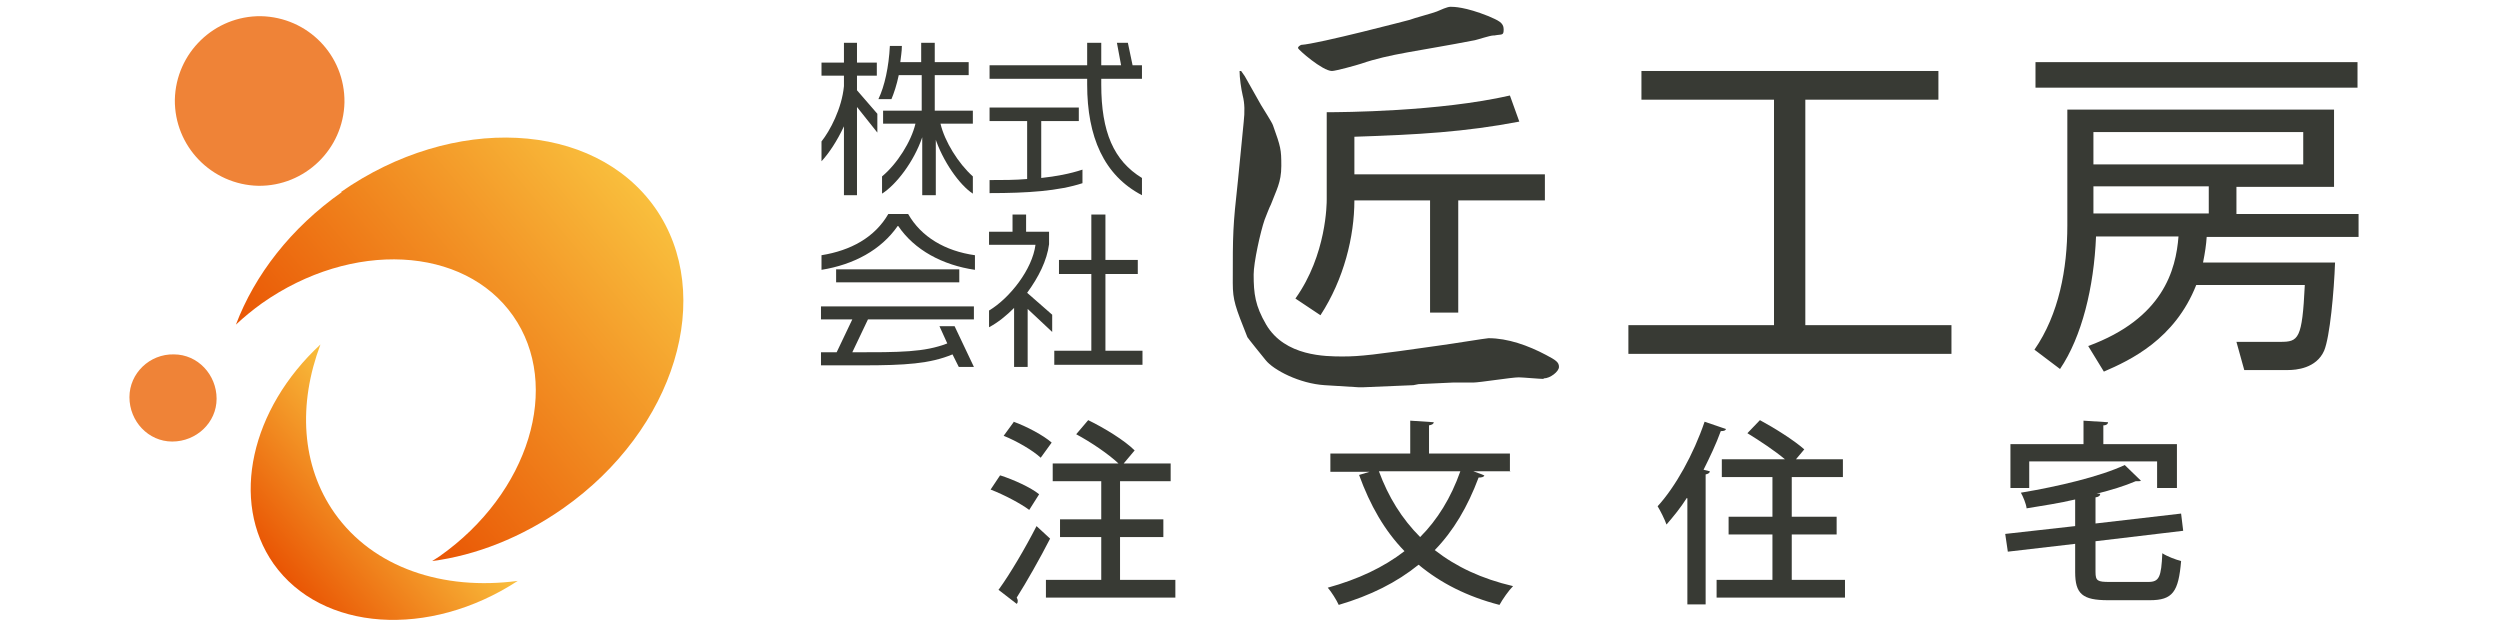
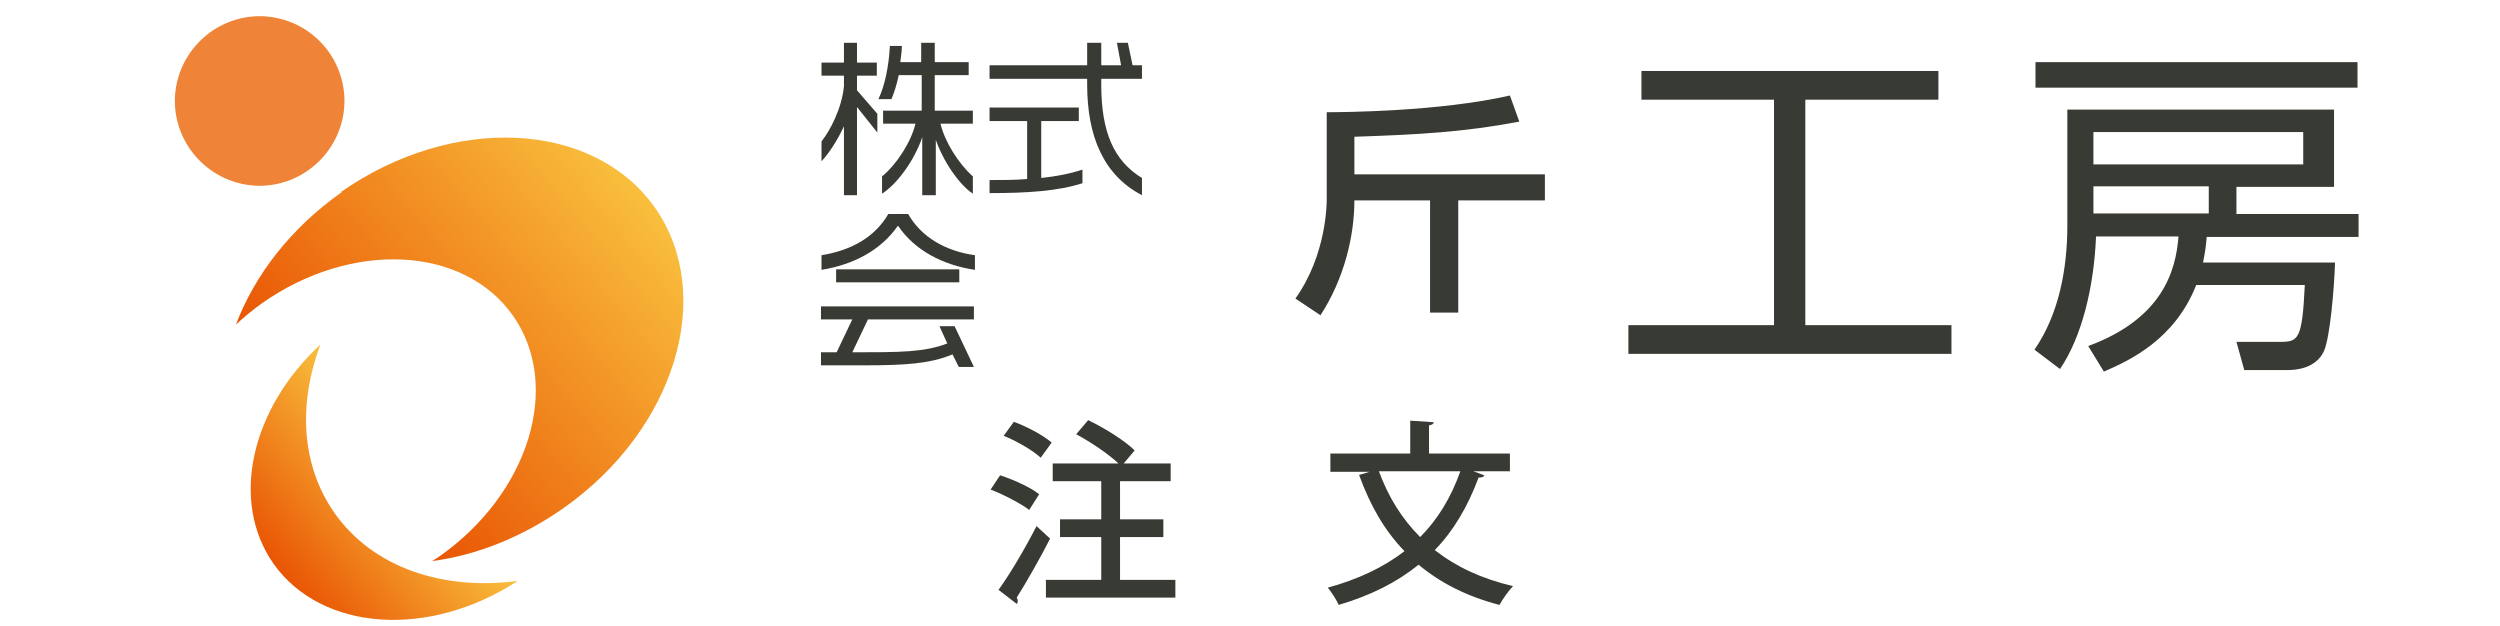
<svg xmlns="http://www.w3.org/2000/svg" xmlns:xlink="http://www.w3.org/1999/xlink" id="_レイヤー_1" data-name="レイヤー 1" version="1.1" viewBox="0 0 479 120">
  <defs>
    <style>
      .cls-1 {
        fill: url(#linear-gradient);
      }

      .cls-1, .cls-2, .cls-3, .cls-4 {
        stroke-width: 0px;
      }

      .cls-2 {
        fill: #383a34;
      }

      .cls-3 {
        fill: url(#linear-gradient-2);
      }

      .cls-4 {
        fill: #ef8337;
      }
    </style>
    <linearGradient id="linear-gradient" x1="115.9" y1="99.2" x2="168.3" y2="53.7" gradientTransform="translate(-60.9 -25.7) rotate(1) scale(1.1)" gradientUnits="userSpaceOnUse">
      <stop offset="0" stop-color="#e95504" />
      <stop offset="1" stop-color="#f9bf3d" />
    </linearGradient>
    <linearGradient id="linear-gradient-2" x1="106.9" y1="121.9" x2="130.2" y2="101.7" xlink:href="#linear-gradient" />
  </defs>
  <g>
    <path class="cls-2" d="M191.7,91.1c2.5.8,5.8,2.3,7.4,3.6l-1.9,3c-1.6-1.2-4.8-2.9-7.4-3.9l1.8-2.7ZM191.4,112.9c2.1-2.9,5-7.8,7.2-12.1l2.6,2.4c-2,3.9-4.5,8.3-6.4,11.3.1.2.2.4.2.6s0,.4-.2.6l-3.5-2.7ZM194.2,80.8c2.5.9,5.7,2.6,7.3,4l-2.1,2.9c-1.5-1.4-4.6-3.2-7.1-4.2l1.9-2.6ZM214.7,111.1h10.5v3.4h-24.8v-3.4h10.6v-8.2h-7.9v-3.4h7.9v-7.3h-9.3v-3.4h12.6c-1.9-1.8-5.3-4.1-8.1-5.6l2.3-2.7c3.1,1.5,7,3.9,8.9,5.8l-2.1,2.5h9v3.4h-9.7v7.3h8.3v3.4h-8.3v8.2Z" />
    <path class="cls-2" d="M289.4,90.3h-7.1c1.7.6,1.9.7,2.1.8-.1.3-.5.4-1.1.4-2.1,5.6-4.8,10.2-8.4,13.9,4.1,3.2,9,5.5,15,6.9-.8.8-2,2.5-2.6,3.6-6.2-1.6-11.3-4.2-15.5-7.7-4.2,3.4-9.2,5.9-15.3,7.7-.4-.9-1.4-2.5-2.1-3.3,5.8-1.6,10.7-3.9,14.7-7-3.8-3.9-6.6-8.8-8.7-14.6l2-.6h-7.5v-3.5h15.3v-6.3l4.5.3c0,.3-.3.5-.9.6v5.4h15.5v3.5ZM264.2,90.3c1.8,4.9,4.4,9.1,7.9,12.6,3.3-3.3,5.9-7.5,7.7-12.6h-15.6Z" />
-     <path class="cls-2" d="M323.2,95.4c-1.2,1.9-2.6,3.6-3.9,5.1-.3-.9-1.2-2.7-1.7-3.5,3.4-3.7,6.9-10,9-16.2l4.1,1.4c-.1.3-.4.4-1,.4-.9,2.5-2.1,5-3.3,7.4l1.2.3c0,.3-.3.5-.8.6v24.9h-3.5v-20.3ZM343.2,111.1h10.3v3.4h-24.6v-3.4h10.7v-8.7h-8.4v-3.4h8.4v-7.6h-9.7v-3.4h12.1c-1.9-1.6-4.9-3.6-7.2-5l2.4-2.5c2.8,1.5,6.6,3.9,8.5,5.6l-1.6,1.9h9v3.4h-9.8v7.6h8.6v3.4h-8.6v8.7Z" />
-     <path class="cls-2" d="M401.5,109.6c0,1.7.4,1.9,2.7,1.9h7.4c2.1,0,2.5-.9,2.7-5.5.9.6,2.5,1.2,3.6,1.5-.5,5.9-1.6,7.5-6,7.5h-8c-4.9,0-6.3-1.2-6.3-5.4v-5.4l-12.9,1.5-.5-3.4,13.4-1.5v-5.1c-3,.7-6.2,1.2-9.3,1.7-.1-.9-.7-2.3-1.1-3,7.2-1.2,15.2-3.1,19.9-5.3l3.1,3c-.1.1-.3.1-.6.1s-.2,0-.4,0c-2.1.9-4.7,1.7-7.5,2.4h.7c0,.4-.3.6-.9.7v5l16.4-1.9.4,3.3-16.8,2v5.8ZM388.8,88.4v5.1h-3.6v-8.4h14v-4.5l4.7.3c0,.3-.3.6-.9.6v3.6h14.1v8.4h-3.8v-5.1h-24.5Z" />
  </g>
  <g>
    <g>
      <g>
        <path class="cls-2" d="M259.6,33.4h36.4v5h-16.6v21.5h-5.4v-21.5h-14.5c0,6.9-2,15.1-6.5,22l-4.8-3.2c6-8.4,6-18.3,6-19v-16.7c2.9,0,21.5-.1,35.1-3.2l1.8,5c-10.5,2-19.4,2.5-31.6,2.9v7.2Z" />
        <path class="cls-2" d="M371.4,13.6v5.5h-25.5v43.2h28v5.5h-61.9v-5.5h27.9V19.1h-25.4v-5.5h56.8Z" />
        <path class="cls-2" d="M447.4,50.2c-.2,5.7-1,14.4-2.1,17-1.5,3.4-5.4,3.7-6.9,3.7h-8.4l-1.5-5.4h8.4c3.5,0,4.2-.5,4.7-10.9h-20.8c-4.1,10.4-12.6,14.4-17.7,16.6l-3-4.9c14.4-5.3,16.8-14.6,17.3-21h-15.8c-.4,9.7-2.7,19.2-6.9,25.4l-4.9-3.7c4.7-6.8,6.3-15.5,6.3-23.8v-22.2h51.1v14.8h-18.7v5.2h23.4v4.4h-29.1c-.1,1.5-.3,2.9-.7,4.9h25.3ZM451.7,11.9v4.9h-61.7v-4.9h61.7ZM441.3,25.3h-40.2v6.2h40.2v-6.2ZM423.2,35.7h-22.1v5.2h22.1v-5.2Z" />
      </g>
-       <path class="cls-2" d="M295.7,72.6c-.7,0-4-.3-4.7-.3-1.4,0-7.5,1-8.8,1s-2.8,0-3.9,0l-6.5.3-1,.2-9.6.4h-.9l-6.5-.4c-4.8-.3-9.8-2.9-11.3-4.8-.5-.6-3.4-4.2-3.5-4.4-2.3-5.8-2.8-7-2.8-10.4,0-9.6,0-10.6,1-19.7l1.1-11.2c.2-1.8.2-3.5-.2-5-.3-1.3-.6-3.4-.6-4.7h.3l.7,1,3.1,5.5c.4.7,2.1,3.3,2.3,3.9,1.5,4.2,1.6,4.6,1.6,7.8s-1,4.7-2,7.4c-.2.3-1,2.4-1.2,2.9-.8,2.3-2.1,8.2-2.1,10.5,0,3.7.3,6,2.4,9.6,3.6,6.1,11.4,6.1,14.7,6.1s5.9-.3,18.5-2.1c2.3-.3,9-1.4,9.4-1.4,3.7,0,7.6,1.4,11,3.2,1.9,1,2.5,1.4,2.5,2.3s-1.7,2.2-2.9,2.2ZM286.1,6.8c-.6,0-3,.8-3.5.9-10.8,2.1-16.3,2.6-21.8,4.5-.9.3-4.9,1.4-5.6,1.4-1.8,0-6.5-4.1-6.5-4.4s.4-.5.6-.6c3.3-.2,20.8-4.8,20.8-4.8.7-.3,4.5-1.3,5.2-1.6.7-.3,2-.9,2.6-.9s2.8,0,7.3,1.8c1.8.8,2.9,1.2,2.9,2.5s-.3.9-1.8,1.2Z" />
    </g>
    <g>
      <path class="cls-2" d="M164.2,20.5v16.9h-2.5v-13.2c-1.3,2.8-2.9,5.2-4.3,6.7v-3.8c1.6-2,3.9-6.3,4.3-10.6v-2h-4.3v-2.5h4.3v-3.8h2.5v3.8h3.8v2.5h-3.8v2.8l3.9,4.5v3.6l-3.9-4.9ZM179.3,26.2v11.2h-2.6v-11.1c-1.6,4.7-5,9.1-7.7,10.8v-3.3c2.9-2.4,5.6-6.7,6.4-10.1h-6.2v-2.5h7.4v-6.8h-4.4c-.4,1.9-.9,3.4-1.4,4.6h-2.5c1.2-2.5,2-6.2,2.2-10.2h2.3c0,1.1-.2,2.1-.3,3.1h4v-3.7h2.6v3.7h6.5v2.5h-6.5v6.8h7.3v2.5h-6.2c.8,3.4,3.4,7.6,6.2,10.1v3.3c-2.5-1.6-5.8-6.2-7.3-10.9Z" />
      <path class="cls-2" d="M208.3,16.2v-1.1h-18.7v-2.6h18.7v-4.3h2.7v4.3h3.8l-.8-4.3h2.1l.9,4.3h1.8v2.6h-7.8v1.1c0,9.1,2.4,14.6,7.8,17.9v3.3c-7.3-3.8-10.5-11.2-10.5-21.2ZM189.6,37v-2.5c2.5,0,4.9,0,7.2-.2v-11.1h-7.2v-2.6h17.1v2.6h-7.2v10.9c2.8-.3,5.5-.8,7.9-1.6v2.6c-4.6,1.5-10.5,1.9-17.8,1.9Z" />
      <path class="cls-2" d="M172,43.3c-3.2,4.6-8.4,7.4-14.6,8.4v-2.8c5.6-.9,10.2-3.4,12.8-7.9h3.8c2.5,4.4,7.1,7.1,12.8,7.9v2.8c-6.2-.9-11.6-3.8-14.7-8.4ZM183.7,70.3l-1.2-2.4c-4.3,1.8-9.1,2.1-17.2,2.1s-5,0-8,0v-2.5h3l3-6.3h-6v-2.5h29.3v2.5h-20.3l-3,6.3c9.2,0,13.8,0,18.2-1.7l-1.5-3.3h2.9l3.7,7.8h-3ZM160.2,54.1v-2.5h23.6v2.5h-23.6Z" />
-       <path class="cls-2" d="M196.9,59v11.3h-2.6v-11.3c-1.5,1.5-3.1,2.8-4.8,3.7v-3.2c4-2.4,8.3-7.9,8.9-12.6h-8.9v-2.5h4.5v-3.3h2.6v3.3h4.4v2.4c-.4,3.1-2,6.3-4.2,9.3l4.8,4.2v3.3l-4.8-4.5ZM202,69.9v-2.7h7.1v-14.7h-6.2v-2.7h6.2v-8.7h2.7v8.7h6.2v2.7h-6.2v14.7h7.1v2.7h-16.8Z" />
    </g>
  </g>
  <g>
    <path class="cls-4" d="M66,19.6c-.2,9-7.6,16.1-16.5,16-9-.2-16.1-7.6-16-16.5.2-9,7.6-16.1,16.5-16,9,.2,16.1,7.5,16,16.5Z" />
-     <path class="cls-4" d="M41.5,76.4c0,4.6-3.9,8.2-8.5,8.2-4.6,0-8.2-3.9-8.2-8.5,0-4.6,3.9-8.3,8.5-8.2,4.6,0,8.2,3.9,8.2,8.5Z" />
    <path class="cls-1" d="M65.5,36.8c-9.8,6.9-16.7,15.9-20.3,25.4,1.6-1.5,3.2-2.8,5-4.1,17.2-12.1,38.7-11,48.1,2.4,9.4,13.4,3.1,34-14.1,46.1-.5.3-.9.6-1.4.9,8.4-1.1,17.1-4.5,25.1-10.1,21.5-15.1,29.3-40.9,17.6-57.6-11.8-16.7-38.7-18-60.2-3Z" />
    <path class="cls-3" d="M64.1,98.3c-6.4-9.1-7-20.9-2.7-32.3-13.3,12.3-17.4,30-9,42,9.2,13,29.8,14.4,46.8,3.3-14.3,1.9-27.7-2.5-35.1-13Z" />
  </g>
</svg>